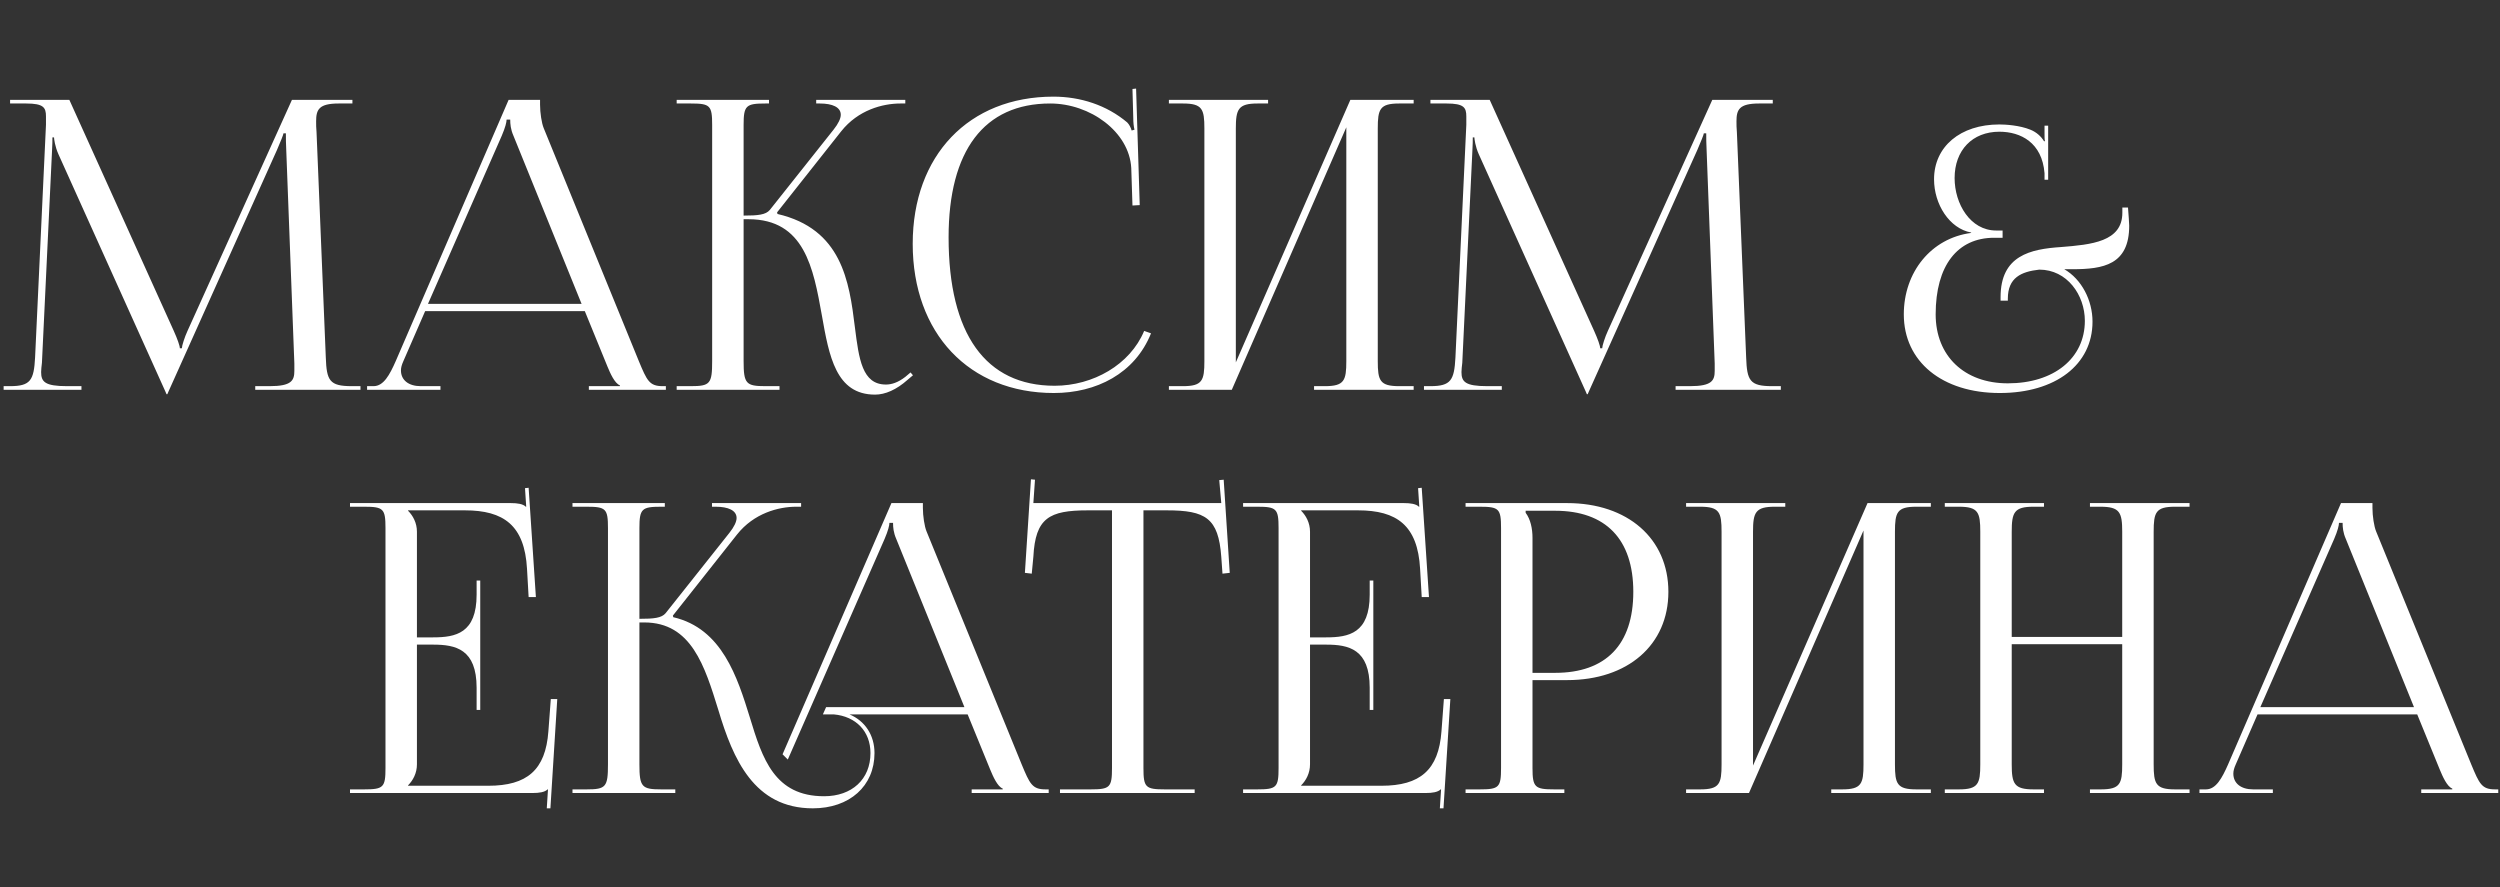
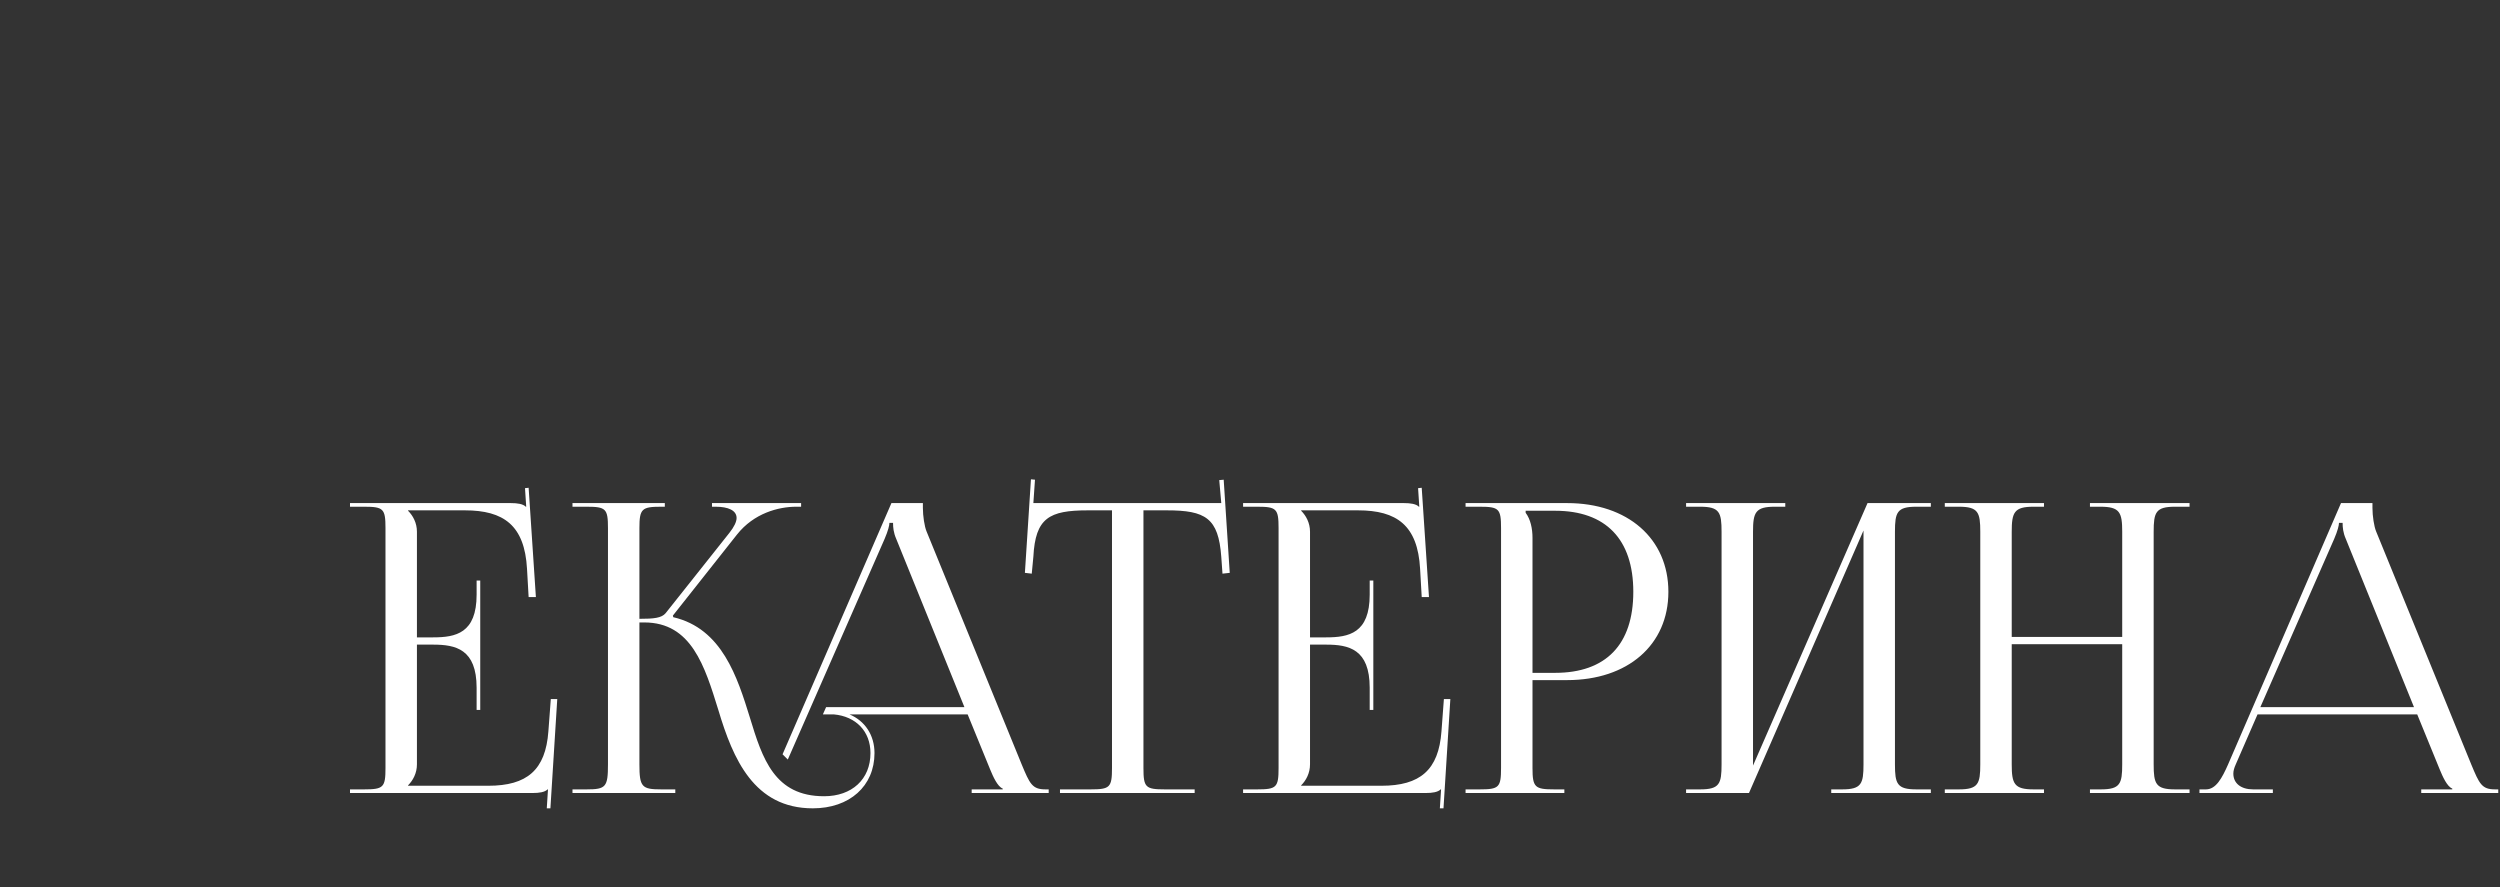
<svg xmlns="http://www.w3.org/2000/svg" width="372" height="132" viewBox="0 0 372 132" fill="none">
  <rect x="0" y="0" width="372" height="132" fill="#333333" stroke="none" />
-   <path d="M0.54 58L0.54 57.46H1.5C4.56 57.46 5.04 56.56 5.22 53.2L6.84 18.58C6.84 18.16 6.84 17.74 6.84 17.32C6.84 16 6.48 15.4 3.9 15.4H1.5V14.86L10.32 14.86L25.86 49.24C26.4 50.44 26.76 51.46 26.76 51.82H27.06C27.06 51.46 27.48 50.14 27.9 49.24L43.44 14.86L52.44 14.86V15.4H50.4C47.46 15.4 47.04 16.3 47.04 18.04C47.04 18.52 47.04 19.06 47.1 19.66L48.48 53.2C48.6 56.62 49.02 57.46 52.32 57.46H53.64V58H37.98V57.46H40.14C43.38 57.46 43.8 56.62 43.8 55.18C43.8 54.88 43.8 54.52 43.8 54.1L42.6 22.48C42.54 21.4 42.54 20.5 42.54 19.84H42.18C42.18 20.02 41.76 21.04 41.22 22.3L25.08 58.24L24.9 58.66H24.78L24.6 58.24L8.7 22.96C8.16 21.76 8.04 20.62 8.04 20.44H7.8C7.8 20.98 7.8 21.4 7.74 22.48L6.24 53.98C6.18 54.52 6.12 55 6.12 55.36C6.12 56.8 6.66 57.46 9.96 57.46H12.12V58H0.54ZM54.621 58V57.46H55.581C57.081 57.46 57.981 55.78 58.881 53.74L75.681 14.86H80.361V15.58C80.361 16.78 80.601 18.34 80.901 19.06L95.061 53.74C96.261 56.62 96.621 57.46 98.601 57.46H99.081V58H87.621V57.46H92.241V57.34C91.461 57.04 90.801 55.54 90.381 54.52L87.021 46.3L63.261 46.3L60.021 53.74C59.781 54.28 59.661 54.7 59.661 55.12C59.661 56.56 60.801 57.46 62.601 57.46H65.541V58H54.621ZM63.681 45.22L86.541 45.22L76.401 20.2C75.981 19.24 75.921 18.46 75.921 17.8H75.381C75.381 18.16 75.201 18.94 74.661 20.2L63.681 45.22ZM100.689 58V57.46H102.789C105.669 57.46 105.969 57.1 105.969 53.74L105.969 18.58C105.969 15.7 105.669 15.4 102.789 15.4H100.689V14.86L114.429 14.86V15.4H113.889C111.009 15.4 110.649 15.7 110.649 18.58V32.08C112.809 32.08 113.949 31.96 114.549 31.24L124.029 19.3C124.749 18.4 125.109 17.62 125.109 17.08C125.109 15.94 123.849 15.4 121.989 15.4H121.449V14.86L134.709 14.86V15.4H133.989C131.349 15.4 127.689 16.36 125.169 19.54L115.629 31.6L115.689 31.84C125.229 34.06 126.369 41.8 127.209 48.7C127.809 53.44 128.289 57.22 131.829 57.22C132.669 57.22 133.629 56.92 134.709 56.08L135.489 55.42L135.849 55.84L135.069 56.5C133.389 58 131.709 58.72 130.209 58.72C124.389 58.72 123.369 53.02 122.289 46.9C121.029 39.88 119.709 32.62 111.369 32.62H110.649L110.649 53.74C110.649 57.1 111.009 57.46 113.889 57.46H115.989V58L100.689 58ZM135.811 36.28C135.811 23.14 144.151 14.38 156.751 14.38C160.771 14.38 164.671 15.64 167.731 18.22C168.031 18.52 168.271 19 168.391 19.42L168.811 19.3C168.691 18.82 168.631 18.22 168.631 17.56L168.511 13.24L169.051 13.18L169.591 30.52L168.511 30.58L168.331 25C168.031 19.6 162.211 15.4 156.271 15.4C146.431 15.4 141.151 22.42 141.151 35.32C141.151 49.72 146.671 57.4 156.931 57.4C162.631 57.4 168.151 54.28 170.251 49.24L171.271 49.6C168.871 55.6 163.111 58.48 156.811 58.48C144.211 58.48 135.811 49.6 135.811 36.28ZM173.932 58V57.46H176.032C178.912 57.46 179.212 56.62 179.212 53.74V19.12C179.212 16.24 178.912 15.4 176.032 15.4H173.932V14.86L188.692 14.86V15.4H187.132C184.252 15.4 183.892 16.24 183.892 19.12V53.92L200.932 14.86L210.352 14.86V15.4H208.192C205.312 15.4 205.012 16.24 205.012 19.12V53.74C205.012 56.62 205.312 57.46 208.192 57.46H210.352V58L195.532 58V57.46H197.152C200.032 57.46 200.332 56.62 200.332 53.74V18.94L183.292 58H173.932ZM211.888 58V57.46H212.848C215.908 57.46 216.388 56.56 216.568 53.2L218.188 18.58C218.188 18.16 218.188 17.74 218.188 17.32C218.188 16 217.828 15.4 215.248 15.4H212.848V14.86L221.668 14.86L237.208 49.24C237.748 50.44 238.108 51.46 238.108 51.82H238.408C238.408 51.46 238.828 50.14 239.248 49.24L254.788 14.86L263.788 14.86V15.4H261.748C258.808 15.4 258.388 16.3 258.388 18.04C258.388 18.52 258.388 19.06 258.448 19.66L259.828 53.2C259.948 56.62 260.368 57.46 263.668 57.46H264.988V58H249.328V57.46H251.488C254.728 57.46 255.148 56.62 255.148 55.18C255.148 54.88 255.148 54.52 255.148 54.1L253.948 22.48C253.888 21.4 253.888 20.5 253.888 19.84H253.528C253.528 20.02 253.108 21.04 252.568 22.3L236.428 58.24L236.248 58.66H236.128L235.948 58.24L220.048 22.96C219.508 21.76 219.388 20.62 219.388 20.44H219.148C219.148 20.98 219.148 21.4 219.088 22.48L217.588 53.98C217.528 54.52 217.468 55 217.468 55.36C217.468 56.8 218.008 57.46 221.308 57.46H223.468V58H211.888ZM297.686 44.74V44.2C297.686 38.02 302.126 37.06 306.686 36.76C311.186 36.4 315.806 35.98 315.806 31.66C315.806 31.42 315.806 31.18 315.806 30.88H316.646L316.766 32.5C316.766 32.8 316.826 33.28 316.826 33.58C316.826 39.4 312.986 40.06 308.366 40.06C307.946 40.06 307.586 40.06 307.166 40.06C309.746 41.56 311.366 44.68 311.366 47.86C311.366 54.28 305.846 58.48 297.566 58.48C288.986 58.48 283.286 53.8 283.286 46.78C283.286 40.48 287.366 35.44 293.306 34.66V34.6C290.066 34 287.786 30.4 287.786 26.68C287.786 21.82 291.686 18.52 297.506 18.52C298.406 18.52 300.506 18.64 302.126 19.3C303.026 19.66 303.746 20.32 304.166 21.04L304.286 20.98C304.226 20.74 304.226 20.32 304.226 19.96V18.7H304.766V26.74H304.226V25.78C303.866 21.22 300.686 19.6 297.506 19.6C293.486 19.6 290.846 22.36 290.846 26.5C290.846 30.34 293.186 34.3 297.026 34.3H297.986V35.38H296.726C291.266 35.38 288.026 39.52 288.026 46.78C288.026 52.96 292.286 57.04 298.766 57.04C305.606 57.04 310.226 53.32 310.226 47.74C310.226 43.9 307.586 40.12 303.446 40.12C300.746 40.42 298.766 41.32 298.766 44.44V44.74H297.686Z" fill="white" />
  <path d="M71.46 105.64H70.92V102.34C70.92 96.58 67.8 95.92 64.44 95.92H62.04V113.74C62.04 115.06 61.44 116.14 60.72 116.86V116.92H72.66C78.42 116.92 81.18 114.58 81.6 108.82L81.96 104.02H82.92L81.9 120.28H81.36L81.54 117.46H81.48C81.06 117.88 80.22 118 79.26 118H52.08V117.46H54.18C57.06 117.46 57.36 117.16 57.36 114.28L57.36 78.58C57.36 75.7 57.06 75.4 54.18 75.4H52.08V74.86H76.02C76.98 74.86 77.82 74.98 78.24 75.4H78.3L78.12 72.64L78.66 72.58L79.74 88.84H78.66L78.42 84.64C78.06 78.16 74.94 75.94 69.18 75.94H60.72V76C61.44 76.72 62.04 77.8 62.04 79.12L62.04 94.84H64.44C67.8 94.84 70.92 94.24 70.92 88.48V86.38H71.46V105.64ZM85.186 118V117.46H87.285C90.165 117.46 90.466 117.1 90.466 113.74V78.58C90.466 75.7 90.165 75.4 87.285 75.4H85.186V74.86H98.925V75.4H98.385C95.505 75.4 95.145 75.7 95.145 78.58V92.08C97.305 92.08 98.445 91.96 99.046 91.24L108.525 79.3C109.245 78.4 109.605 77.62 109.605 77.08C109.605 75.94 108.345 75.4 106.485 75.4H105.945V74.86H119.205V75.4H118.485C115.845 75.4 112.185 76.36 109.665 79.54L100.125 91.6L100.185 91.84C107.445 93.52 109.725 100.78 111.585 106.78C113.445 112.9 115.245 118.48 122.625 118.48C126.765 118.48 129.525 115.96 129.525 112.06C129.525 108.82 127.365 106.6 124.065 106.3H122.445L122.925 105.22H143.505L133.365 80.2C132.945 79.24 132.885 78.46 132.885 77.8H132.345C132.345 78.16 132.165 78.94 131.625 80.2L117.225 113.02L116.445 112.24L132.645 74.86H137.325V75.58C137.325 76.78 137.565 78.34 137.865 79.06L152.025 113.74C153.225 116.62 153.585 117.46 155.565 117.46H156.045V118H144.585V117.46H149.205V117.34C148.425 117.04 147.765 115.54 147.345 114.52L143.985 106.3H126.405C128.685 107.26 130.125 109.36 130.125 112.06C130.125 116.98 126.405 120.28 120.945 120.28C112.185 120.28 109.065 112.9 106.905 105.7C104.865 99.1 102.885 92.62 95.865 92.62H95.145V113.74C95.145 117.1 95.505 117.46 98.385 117.46H100.485V118H85.186ZM157.725 118V117.46L162.285 117.46C165.165 117.46 165.465 117.16 165.465 114.28V75.94H161.865C156.105 75.94 154.065 77.08 153.765 82.84L153.525 85.36L152.505 85.24L153.405 71.32L154.005 71.38L153.765 74.86L181.725 74.86L181.425 71.44L182.085 71.38L182.985 85.24L181.905 85.36L181.725 82.84C181.305 77.08 179.385 75.94 173.625 75.94H170.145V114.28C170.145 117.16 170.445 117.46 173.325 117.46H177.765V118L157.725 118ZM204.351 105.64H203.811V102.34C203.811 96.58 200.691 95.92 197.331 95.92H194.931V113.74C194.931 115.06 194.331 116.14 193.611 116.86V116.92H205.551C211.311 116.92 214.071 114.58 214.491 108.82L214.851 104.02H215.811L214.791 120.28H214.251L214.431 117.46H214.371C213.951 117.88 213.111 118 212.151 118H184.971V117.46H187.071C189.951 117.46 190.251 117.16 190.251 114.28V78.58C190.251 75.7 189.951 75.4 187.071 75.4H184.971V74.86H208.911C209.871 74.86 210.711 74.98 211.131 75.4H211.191L211.011 72.64L211.551 72.58L212.631 88.84H211.551L211.311 84.64C210.951 78.16 207.831 75.94 202.071 75.94H193.611V76C194.331 76.72 194.931 77.8 194.931 79.12V94.84H197.331C200.691 94.84 203.811 94.24 203.811 88.48V86.38H204.351V105.64ZM227.016 76V76.3C227.736 77.26 228.036 78.64 228.036 80.02V100.12H231.396C238.956 100.12 243.036 95.92 243.036 88.06C243.036 80.26 238.956 76 231.396 76H227.016ZM218.076 118V117.46H220.176C223.056 117.46 223.356 117.16 223.356 114.28V78.58C223.356 75.7 223.056 75.4 220.176 75.4H218.076V74.86H233.196C242.196 74.86 248.256 80.14 248.256 88.06C248.256 95.98 242.196 101.2 233.196 101.2H228.036V114.28C228.036 117.16 228.396 117.46 231.276 117.46H232.776V118H218.076ZM250.889 118V117.46H252.989C255.869 117.46 256.169 116.62 256.169 113.74V79.12C256.169 76.24 255.869 75.4 252.989 75.4H250.889V74.86H265.649V75.4H264.089C261.209 75.4 260.849 76.24 260.849 79.12V113.92L277.889 74.86H287.309V75.4H285.149C282.269 75.4 281.969 76.24 281.969 79.12V113.74C281.969 116.62 282.269 117.46 285.149 117.46H287.309V118H272.489V117.46H274.109C276.989 117.46 277.289 116.62 277.289 113.74V78.94L260.249 118H250.889ZM289.385 118V117.46H291.485C294.365 117.46 294.665 116.62 294.665 113.74V79.12C294.665 76.24 294.365 75.4 291.485 75.4H289.385V74.86H304.145V75.4H302.585C299.705 75.4 299.345 76.24 299.345 79.12V94.78H315.785V79.12C315.785 76.24 315.425 75.4 312.545 75.4H310.985V74.86H325.805V75.4H323.645C320.765 75.4 320.465 76.24 320.465 79.12V113.74C320.465 116.62 320.765 117.46 323.645 117.46H325.805V118H310.985V117.46H312.605C315.485 117.46 315.785 116.62 315.785 113.74V95.86H299.345V113.74C299.345 116.62 299.705 117.46 302.585 117.46H304.145V118L289.385 118ZM327.281 118V117.46H328.241C329.741 117.46 330.641 115.78 331.541 113.74L348.341 74.86H353.021V75.58C353.021 76.78 353.261 78.34 353.561 79.06L367.721 113.74C368.921 116.62 369.281 117.46 371.261 117.46H371.741V118H360.281V117.46H364.901V117.34C364.121 117.04 363.461 115.54 363.041 114.52L359.681 106.3L335.921 106.3L332.681 113.74C332.441 114.28 332.321 114.7 332.321 115.12C332.321 116.56 333.461 117.46 335.261 117.46L338.201 117.46V118L327.281 118ZM336.341 105.22L359.201 105.22L349.061 80.2C348.641 79.24 348.581 78.46 348.581 77.8H348.041C348.041 78.16 347.861 78.94 347.321 80.2L336.341 105.22Z" fill="white" />
</svg>